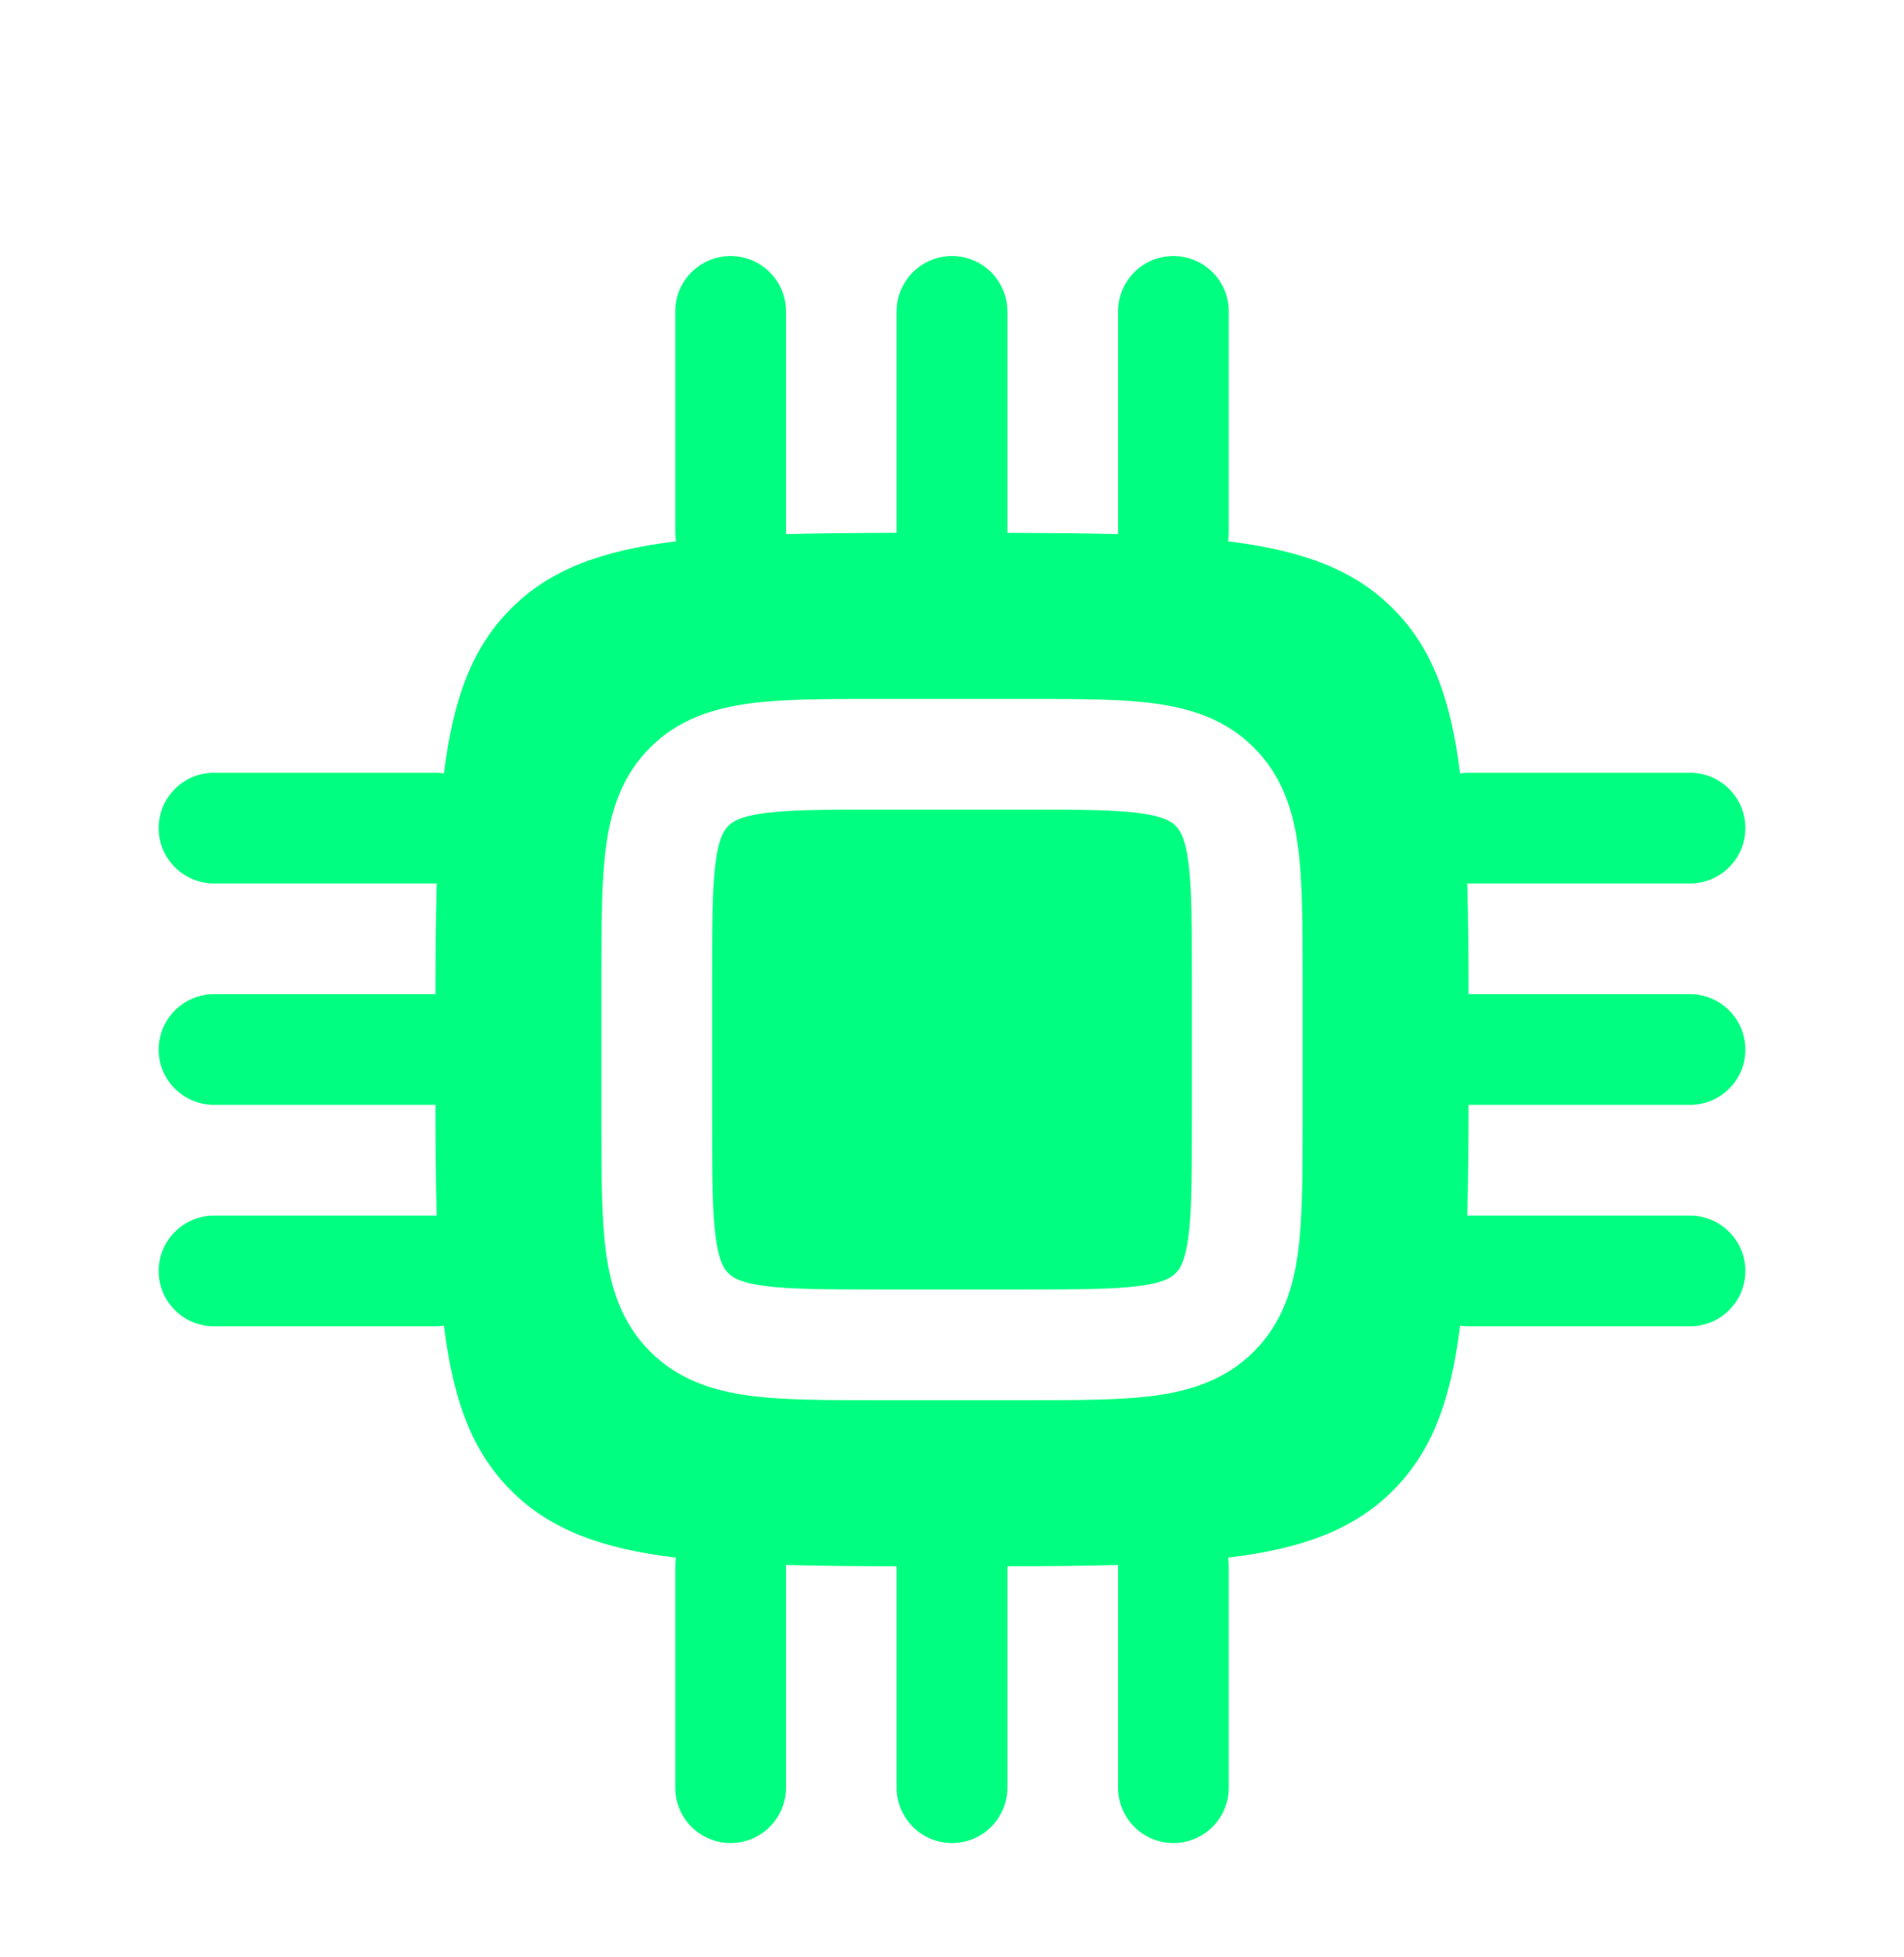
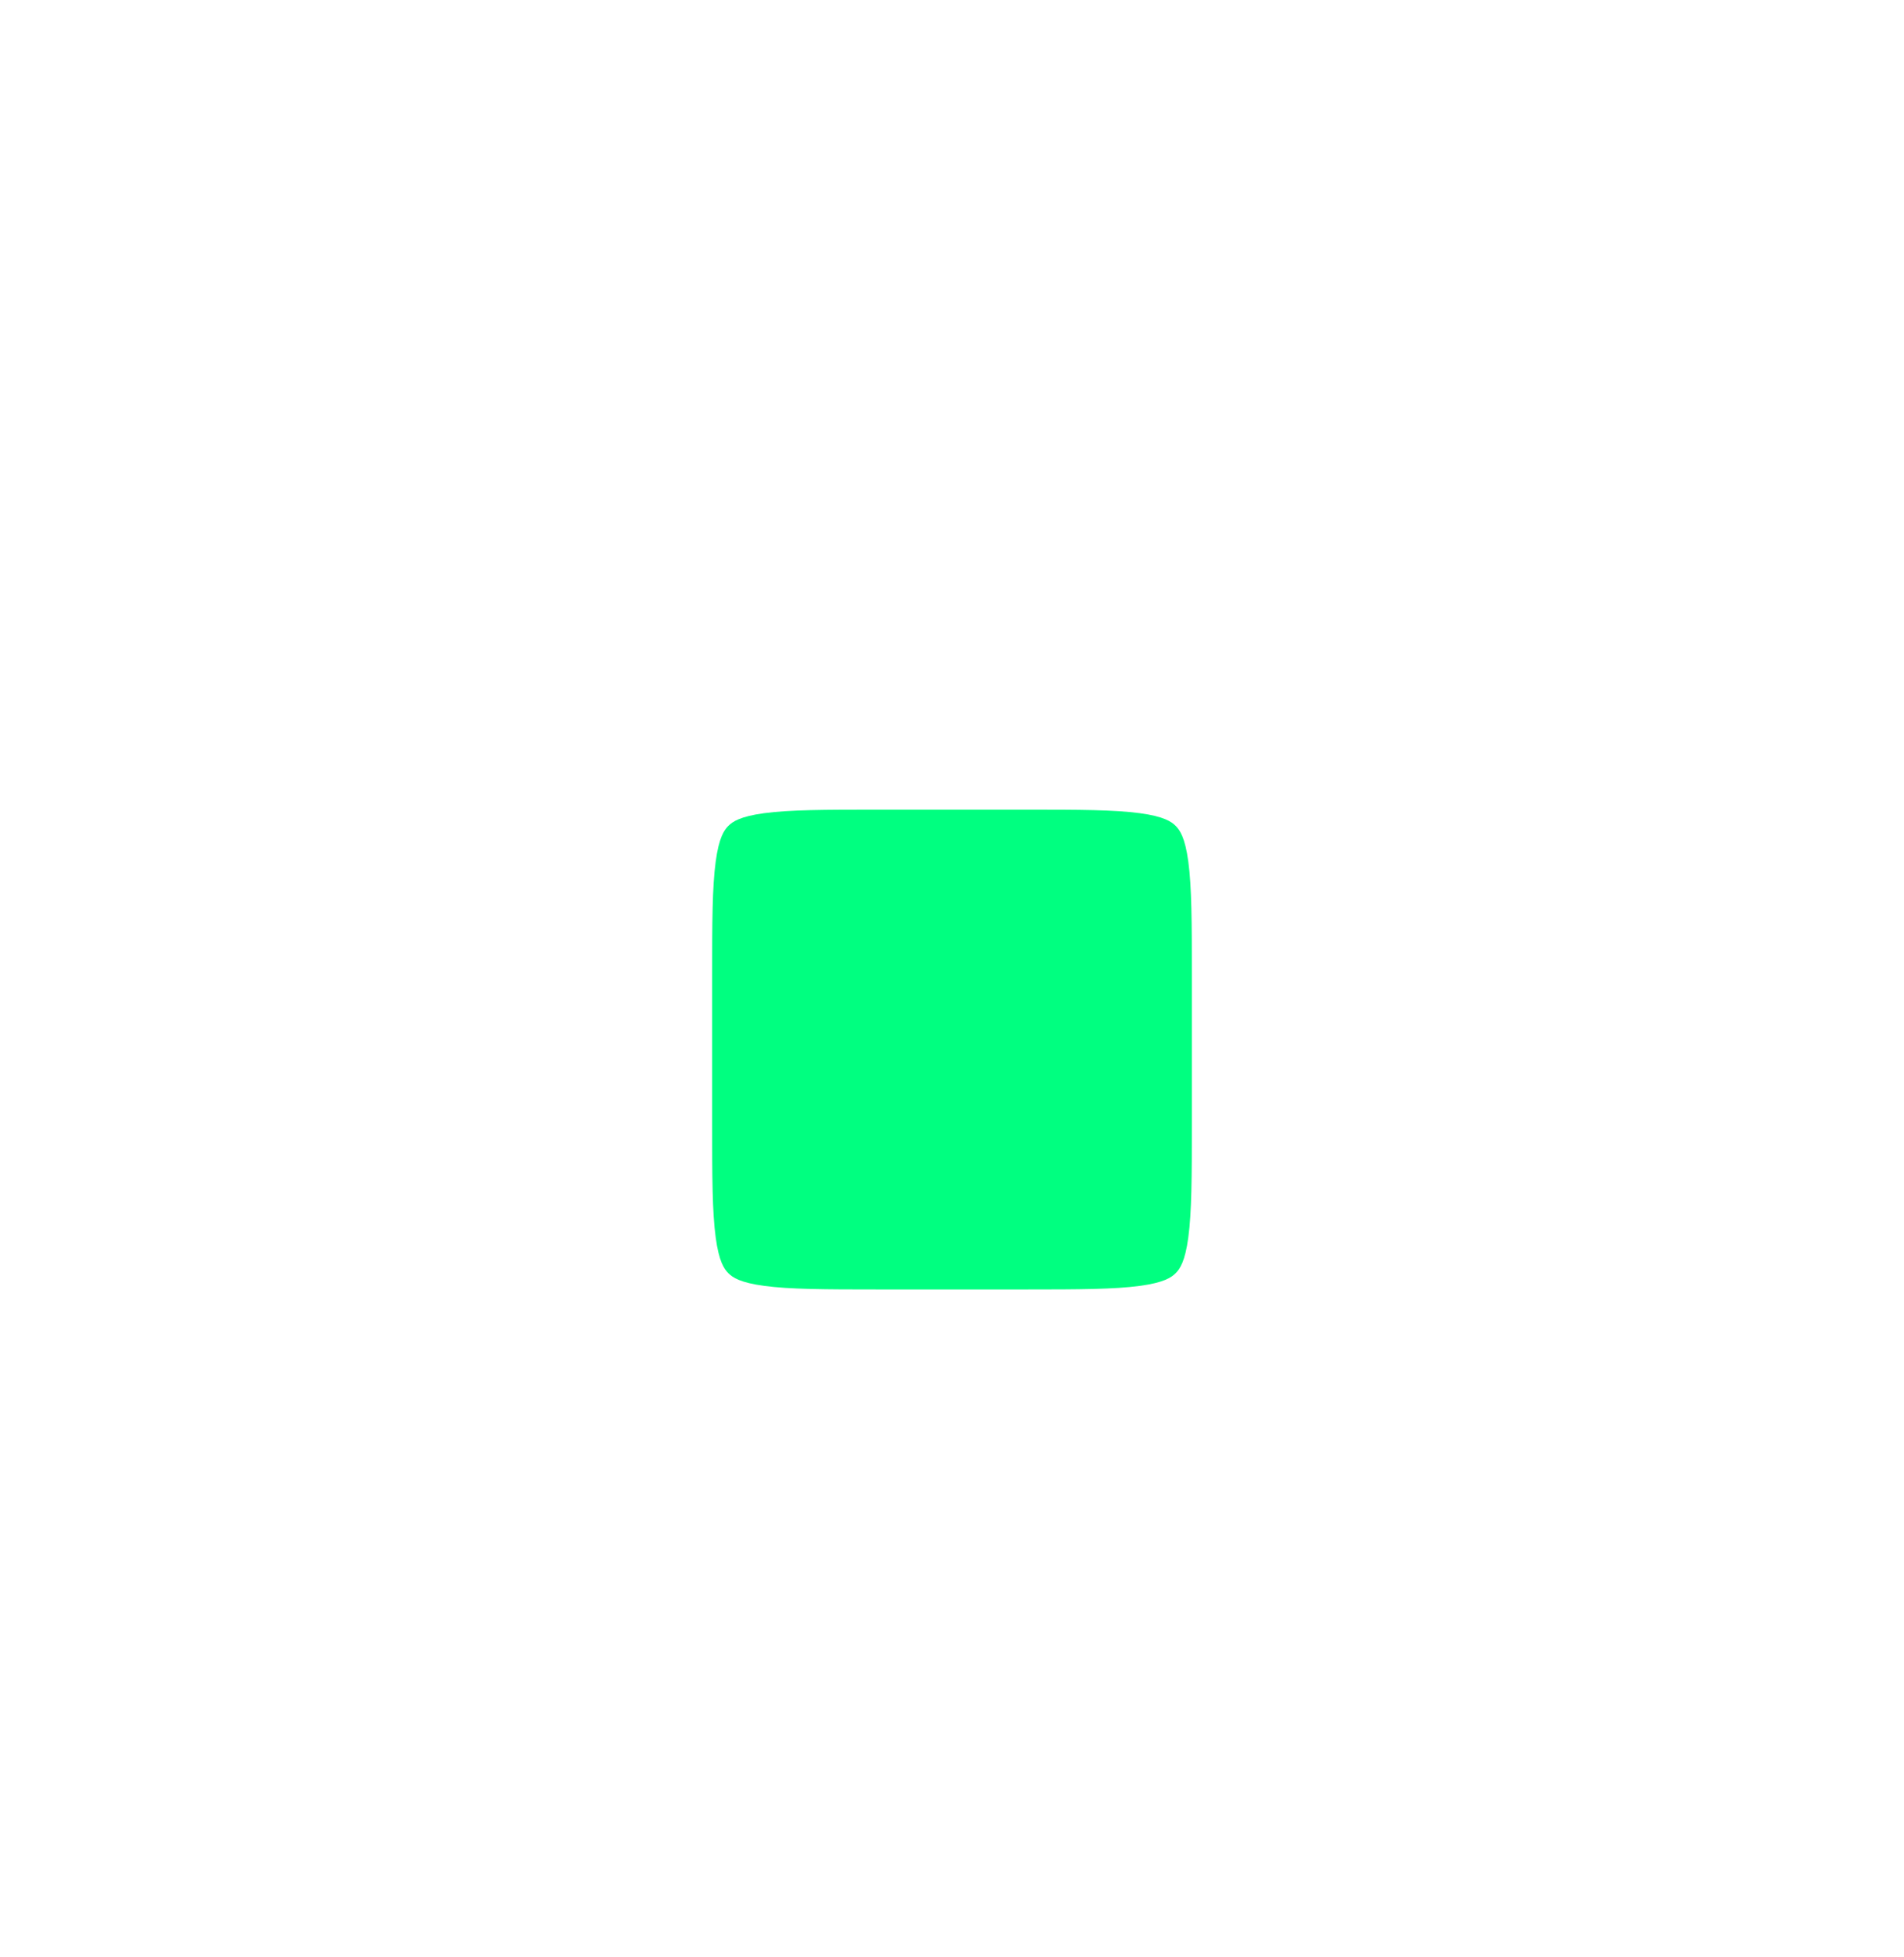
<svg xmlns="http://www.w3.org/2000/svg" width="36" height="37" viewBox="0 0 36 37" fill="none">
  <path d="M13.772 15.611C13.851 15.532 13.994 15.433 14.447 15.372C14.931 15.307 15.588 15.305 16.605 15.305H19.395C20.412 15.305 21.069 15.307 21.552 15.372C22.006 15.433 22.149 15.532 22.228 15.611C22.308 15.691 22.407 15.833 22.468 16.287C22.533 16.771 22.535 17.428 22.535 18.445V21.235C22.535 22.251 22.533 22.908 22.468 23.392C22.407 23.846 22.308 23.989 22.228 24.068C22.149 24.148 22.006 24.246 21.552 24.307C21.069 24.372 20.412 24.375 19.395 24.375H16.605C15.588 24.375 14.931 24.372 14.447 24.307C13.994 24.246 13.851 24.148 13.772 24.068C13.692 23.989 13.593 23.846 13.532 23.392C13.467 22.908 13.465 22.251 13.465 21.235V18.445C13.465 17.428 13.467 16.771 13.532 16.287C13.593 15.833 13.692 15.691 13.772 15.611Z" fill="#00FF80" />
-   <path fill-rule="evenodd" clip-rule="evenodd" d="M18 4.84C18.578 4.84 19.047 5.308 19.047 5.886V10.073C19.813 10.075 20.508 10.08 21.14 10.097L21.14 10.072V5.886C21.14 5.308 21.608 4.84 22.186 4.84C22.764 4.84 23.233 5.308 23.233 5.886V10.072C23.233 10.127 23.228 10.181 23.22 10.233C24.624 10.406 25.597 10.763 26.337 11.503C27.077 12.243 27.434 13.216 27.606 14.62C27.659 14.611 27.713 14.607 27.767 14.607H31.953C32.532 14.607 33 15.076 33 15.654C33 16.232 32.532 16.7 31.953 16.7H27.767L27.743 16.7C27.76 17.332 27.766 18.027 27.767 18.793H31.953C32.532 18.793 33 19.262 33 19.84C33 20.418 32.532 20.886 31.953 20.886L27.767 20.886C27.765 21.652 27.76 22.347 27.743 22.98L27.767 22.979H31.953C32.532 22.979 33 23.448 33 24.026C33 24.604 32.532 25.072 31.953 25.072H27.767C27.713 25.072 27.659 25.068 27.606 25.06C27.434 26.464 27.077 27.437 26.337 28.177C25.597 28.917 24.624 29.274 23.22 29.446C23.228 29.499 23.233 29.552 23.233 29.607V33.793C23.233 34.371 22.764 34.84 22.186 34.84C21.608 34.84 21.14 34.371 21.14 33.793V29.607L21.14 29.582C20.508 29.6 19.813 29.606 19.047 29.607V33.793C19.047 34.371 18.578 34.84 18 34.84C17.422 34.84 16.953 34.371 16.953 33.793L16.953 29.607C16.187 29.605 15.492 29.6 14.86 29.582L14.861 29.607V33.793C14.861 34.371 14.392 34.84 13.814 34.84C13.236 34.84 12.767 34.371 12.767 33.793V29.607C12.767 29.552 12.772 29.499 12.78 29.446C11.376 29.274 10.403 28.917 9.663 28.177C8.923 27.437 8.566 26.464 8.394 25.06C8.341 25.068 8.287 25.072 8.233 25.072H4.047C3.469 25.072 3 24.604 3 24.026C3 23.448 3.469 22.979 4.047 22.979H8.233L8.257 22.98C8.24 22.347 8.234 21.652 8.233 20.886H4.047C3.469 20.886 3 20.418 3 19.84C3 19.262 3.469 18.793 4.047 18.793L8.233 18.793C8.235 18.027 8.24 17.332 8.257 16.7L8.233 16.7H4.047C3.469 16.7 3 16.232 3 15.654C3 15.076 3.469 14.607 4.047 14.607H8.233C8.287 14.607 8.341 14.611 8.394 14.62C8.566 13.216 8.923 12.243 9.663 11.503C10.403 10.763 11.376 10.406 12.78 10.233C12.772 10.181 12.767 10.127 12.767 10.072V5.886C12.767 5.308 13.236 4.84 13.814 4.84C14.392 4.84 14.861 5.308 14.861 5.886V10.072L14.86 10.097C15.492 10.08 16.187 10.074 16.953 10.072V5.886C16.953 5.308 17.422 4.84 18 4.84ZM16.536 13.212C15.608 13.212 14.809 13.212 14.169 13.298C13.483 13.39 12.825 13.598 12.292 14.132C11.758 14.665 11.55 15.322 11.458 16.008C11.372 16.648 11.372 17.448 11.372 18.376V21.304C11.372 22.232 11.372 23.031 11.458 23.671C11.55 24.357 11.758 25.015 12.292 25.548C12.825 26.082 13.483 26.29 14.169 26.382C14.809 26.468 15.608 26.468 16.536 26.468H19.464C20.392 26.468 21.191 26.468 21.831 26.382C22.517 26.29 23.175 26.082 23.708 25.548C24.242 25.015 24.45 24.357 24.542 23.671C24.628 23.031 24.628 22.232 24.628 21.304V18.376C24.628 17.448 24.628 16.648 24.542 16.008C24.45 15.322 24.242 14.665 23.708 14.132C23.175 13.598 22.517 13.39 21.831 13.298C21.191 13.212 20.392 13.212 19.464 13.212H16.536Z" fill="#00FF80" />
</svg>